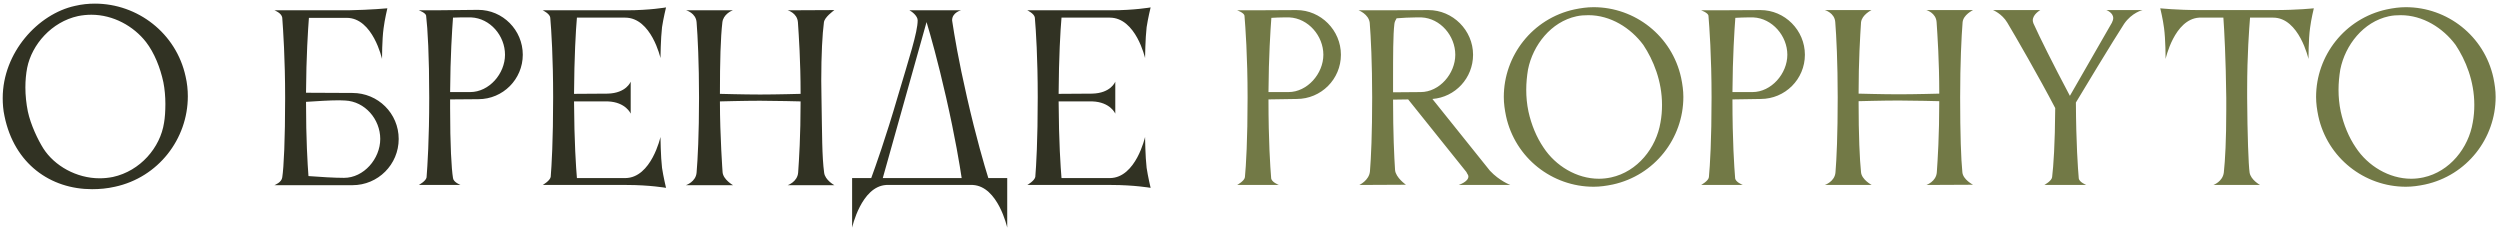
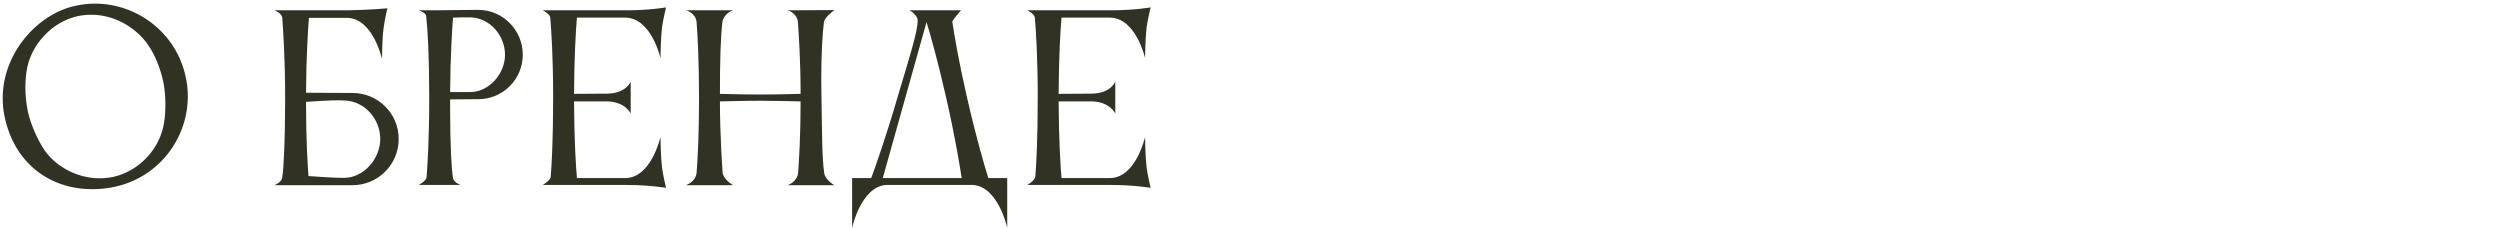
<svg xmlns="http://www.w3.org/2000/svg" width="405" height="37" viewBox="0 0 405 37" fill="none">
-   <path d="M4.4 10.992C4.22 11.928 4.112 13.008 4.112 14.16C4.112 15.456 4.256 16.788 4.508 18.048C4.976 20.244 6.164 22.692 7.028 24.06C8.828 26.868 12.392 28.884 16.136 28.884C16.856 28.884 17.576 28.812 18.296 28.668C22.724 27.696 25.964 23.916 26.576 19.884C26.72 19.092 26.792 17.976 26.792 16.824C26.792 15.672 26.684 14.412 26.468 13.332C25.964 10.956 24.992 8.544 23.66 6.816C21.644 4.224 18.332 2.388 14.804 2.388C14.084 2.388 13.364 2.46 12.644 2.604C8.36 3.54 5.156 7.212 4.4 10.992ZM0.728 18.804C0.512 17.832 0.44 16.824 0.44 15.888C0.44 8.508 6.164 2.244 12.176 0.948C13.256 0.696 14.3 0.588 15.38 0.588C22.292 0.588 28.556 5.376 30.068 12.396C30.32 13.476 30.428 14.556 30.428 15.6C30.428 22.512 25.64 28.74 18.62 30.252C17.36 30.54 16.136 30.648 14.912 30.648C8.216 30.648 2.312 26.58 0.728 18.804ZM55.912 16.284C55.624 16.284 55.3 16.248 54.94 16.248C53.356 16.248 51.268 16.392 49.576 16.5C49.576 22.656 49.828 26.58 49.972 28.524C51.88 28.668 54.148 28.812 55.732 28.812C58.936 28.812 61.6 25.716 61.6 22.512C61.6 19.308 59.116 16.428 55.912 16.284ZM45.724 2.856C45.616 2.1 44.464 1.668 44.464 1.668H56.416C60.16 1.596 62.752 1.344 62.752 1.344C62.752 1.344 62.32 3.144 62.14 4.584C61.888 6.384 61.888 9.552 61.888 9.552C61.888 9.552 60.412 2.892 56.164 2.892H50.044C49.9 4.8 49.612 9.12 49.576 15.024L57.1 15.06C61.24 15.06 64.588 18.372 64.588 22.512C64.588 26.652 61.24 30 57.1 30H44.464C44.5 29.964 45.616 29.568 45.724 28.74C45.976 27.12 46.192 22.584 46.192 15.888C46.192 9.48 45.868 4.836 45.724 2.856ZM77.491 16.068L72.919 16.104V17.544C72.919 23.52 73.135 27.3 73.387 28.848C73.459 29.532 74.611 29.964 74.611 29.964H67.843C67.843 29.964 68.995 29.352 69.103 28.74C69.247 26.868 69.535 22.656 69.535 15.816C69.535 9.048 69.283 4.656 69.031 2.532C68.959 2.064 67.843 1.668 67.843 1.668H70.471L77.455 1.596C81.451 1.596 84.691 4.872 84.691 8.868C84.691 12.828 81.487 16.068 77.491 16.068ZM76.339 2.82H75.511C74.827 2.82 74.071 2.82 73.387 2.856C73.243 4.8 72.955 9.12 72.919 14.916H76.159C79.255 14.916 81.811 11.928 81.811 8.868C81.811 5.772 79.399 2.964 76.339 2.82ZM89.213 28.668C89.357 26.904 89.609 22.836 89.609 15.744C89.609 9.444 89.321 4.908 89.141 2.856C89.069 2.208 87.917 1.668 87.917 1.668H101.525C105.233 1.668 107.897 1.2 107.897 1.2C107.897 1.2 107.465 2.964 107.249 4.404C107.033 6.24 106.997 9.408 106.997 9.408C106.997 9.408 105.521 2.856 101.273 2.856H93.461C93.281 4.872 93.029 9.264 92.993 15.204L98.429 15.168C101.489 15.096 102.173 13.224 102.173 13.224V18.408C102.173 18.408 101.381 16.536 98.465 16.428H92.993C93.029 23.088 93.317 27.12 93.461 28.848H101.309C105.521 28.812 106.997 22.188 106.997 22.188C106.997 22.188 107.033 25.392 107.249 27.192C107.465 28.632 107.897 30.432 107.897 30.432C107.897 30.432 105.233 29.964 101.525 29.964H87.917C87.917 29.964 89.069 29.316 89.213 28.668ZM112.848 27.948C113.028 25.788 113.244 21.828 113.244 15.816C113.244 10.164 113.028 5.88 112.848 3.612C112.74 2.1 111.156 1.668 111.156 1.668H118.716C118.392 1.776 117.168 2.388 117.024 3.612C116.736 6.096 116.628 9.912 116.628 15.204C116.844 15.204 120.408 15.312 123.144 15.312C125.844 15.312 129.588 15.204 129.696 15.204C129.696 9.84 129.408 5.808 129.264 3.612C129.156 2.1 127.608 1.668 127.608 1.668L135.168 1.632C134.952 1.812 133.584 2.784 133.476 3.612C133.224 5.52 133.044 8.796 133.044 13.08C133.044 13.944 133.08 14.88 133.08 15.816C133.188 21.792 133.152 25.32 133.512 27.984C133.656 29.172 135.168 30 135.168 30H127.608C127.608 30 129.192 29.46 129.3 27.948C129.444 25.86 129.696 22.116 129.696 16.428C129.66 16.428 125.628 16.32 123.108 16.32C120.48 16.32 116.844 16.428 116.628 16.428C116.628 22.044 117.06 27.912 117.06 27.912C117.168 29.1 118.752 30 118.752 30H111.12C111.12 30 112.74 29.46 112.848 27.948ZM143.01 28.848H155.79C155.502 26.904 154.746 22.26 153.27 15.78C151.902 9.768 150.75 5.736 150.102 3.576L143.01 28.848ZM141.138 28.848C141.786 27.084 143.478 22.368 145.458 15.564C147.258 9.48 148.662 5.232 148.662 3.288C148.662 2.604 147.762 1.884 147.33 1.668H155.682C155.682 1.668 154.242 2.028 154.242 3.288C154.242 3.36 154.278 3.432 154.278 3.54C154.602 5.664 155.25 9.66 156.654 15.78C158.13 22.26 159.498 26.904 160.11 28.848H163.17V36.876C163.17 36.876 161.694 30.18 157.59 29.964H143.586C139.518 30.18 138.042 36.876 138.042 36.876V28.848H141.138ZM167.717 28.668C167.861 26.904 168.113 22.836 168.113 15.744C168.113 9.444 167.825 4.908 167.645 2.856C167.573 2.208 166.421 1.668 166.421 1.668H180.029C183.737 1.668 186.401 1.2 186.401 1.2C186.401 1.2 185.969 2.964 185.753 4.404C185.537 6.24 185.501 9.408 185.501 9.408C185.501 9.408 184.025 2.856 179.777 2.856H171.965C171.785 4.872 171.533 9.264 171.497 15.204L176.933 15.168C179.993 15.096 180.677 13.224 180.677 13.224V18.408C180.677 18.408 179.885 16.536 176.969 16.428H171.497C171.533 23.088 171.821 27.12 171.965 28.848H179.813C184.025 28.812 185.501 22.188 185.501 22.188C185.501 22.188 185.537 25.392 185.753 27.192C185.969 28.632 186.401 30.432 186.401 30.432C186.401 30.432 183.737 29.964 180.029 29.964H166.421C166.421 29.964 167.573 29.316 167.717 28.668Z" fill="#313223" />
-   <path d="M208.733 14.916C211.793 14.916 214.385 11.928 214.385 8.868C214.385 5.808 211.937 2.964 208.877 2.82H207.977C207.329 2.82 206.645 2.856 205.961 2.892C205.817 4.836 205.529 9.12 205.493 14.916H208.733ZM210.029 1.632C213.989 1.632 217.229 4.908 217.229 8.868C217.229 12.828 214.025 16.032 210.065 16.032L205.493 16.104C205.493 22.908 205.781 27.012 205.925 28.812C205.925 29.496 207.185 29.964 207.185 29.964H200.417C200.417 29.964 201.605 29.316 201.677 28.704C201.857 26.832 202.109 22.656 202.109 15.816C202.109 9.048 201.749 4.296 201.605 2.532C201.533 2.064 200.417 1.668 200.417 1.668H203.009L210.029 1.632ZM230.284 2.82H229.384C228.34 2.82 227.224 2.892 226.252 2.964C226.072 3.252 225.928 3.54 225.892 3.864C225.676 5.628 225.676 9.084 225.676 12.828V14.952C226.9 14.952 228.52 14.916 230.14 14.916C233.2 14.916 235.756 11.928 235.756 8.868C235.756 5.808 233.344 2.964 230.284 2.82ZM236.296 29.964C236.296 29.964 237.88 29.46 237.88 28.596C237.88 28.416 237.772 28.236 237.628 28.02C237.592 27.984 237.592 27.948 237.592 27.912L228.124 16.104L225.676 16.14C225.676 21.576 225.856 25.356 226 27.552C226.108 28.776 227.764 29.928 227.764 29.928L220.204 29.964C220.204 29.964 221.788 29.244 221.932 27.768C222.112 25.572 222.292 21.648 222.292 15.78C222.292 10.2 222.076 5.988 221.896 3.684C221.716 2.28 220.096 1.668 220.096 1.668H224.38L231.4 1.632C235.36 1.632 238.636 4.908 238.636 8.868C238.636 12.648 235.756 15.744 232.048 16.032L241.372 27.66C242.92 29.316 244.684 29.964 244.684 29.964H236.296ZM268.996 19.848C269.176 18.876 269.248 17.94 269.248 17.004C269.248 13.116 267.844 9.732 266.224 7.284C264.172 4.512 260.896 2.46 257.332 2.46C256.684 2.46 256.036 2.496 255.388 2.64C251.248 3.54 248.332 7.32 247.54 11.244C247.36 12.324 247.252 13.44 247.252 14.556C247.252 15.708 247.36 16.896 247.612 18.084C248.08 20.208 248.908 22.224 250.06 23.916C252.004 26.868 255.424 28.956 259.024 28.956C259.672 28.956 260.32 28.884 261.004 28.74C265.288 27.804 268.312 23.952 268.996 19.848ZM255.064 1.524C256.108 1.308 257.116 1.164 258.16 1.164C264.856 1.164 270.868 5.808 272.344 12.612C272.56 13.656 272.704 14.664 272.704 15.708C272.704 22.404 268.06 28.416 261.256 29.892C260.212 30.108 259.204 30.252 258.16 30.252C251.464 30.252 245.452 25.608 243.976 18.804C243.76 17.76 243.616 16.752 243.616 15.708C243.616 9.012 248.26 3 255.064 1.524ZM283.897 14.916C286.957 14.916 289.549 11.928 289.549 8.868C289.549 5.808 287.101 2.964 284.041 2.82H283.141C282.493 2.82 281.809 2.856 281.125 2.892C280.981 4.836 280.693 9.12 280.657 14.916H283.897ZM285.193 1.632C289.153 1.632 292.393 4.908 292.393 8.868C292.393 12.828 289.189 16.032 285.229 16.032L280.657 16.104C280.657 22.908 280.945 27.012 281.089 28.812C281.089 29.496 282.349 29.964 282.349 29.964H275.581C275.581 29.964 276.769 29.316 276.841 28.704C277.021 26.832 277.273 22.656 277.273 15.816C277.273 9.048 276.913 4.296 276.769 2.532C276.697 2.064 275.581 1.668 275.581 1.668H278.173L285.193 1.632ZM312.072 29.964C312.072 29.964 313.656 29.424 313.764 27.912C313.908 25.824 314.16 22.044 314.16 16.392C314.124 16.392 310.092 16.284 307.572 16.284C304.944 16.284 301.308 16.392 301.092 16.392C301.092 22.044 301.272 25.824 301.488 27.912C301.596 29.1 303.216 29.964 303.216 29.964H295.62C295.62 29.964 297.24 29.424 297.348 27.912C297.528 25.752 297.708 21.792 297.708 15.78C297.708 10.128 297.492 5.844 297.312 3.576C297.204 2.064 295.62 1.632 295.62 1.632H303.18C303.144 1.668 301.632 2.388 301.488 3.612C301.344 5.844 301.092 9.876 301.092 15.168C301.308 15.168 304.872 15.276 307.608 15.276C310.308 15.276 314.052 15.168 314.16 15.168C314.16 9.804 313.872 5.772 313.728 3.576C313.62 2.064 312.072 1.632 312.072 1.632H319.632C319.596 1.668 318.048 2.388 317.94 3.612C317.76 5.916 317.544 10.2 317.544 15.78C317.544 21.756 317.688 25.752 317.904 27.912C318.012 29.1 319.632 29.928 319.632 29.928L312.072 29.964ZM341.226 1.632H347.094C347.094 1.632 345.366 2.028 344.106 3.864C342.594 6.168 336.618 16.032 336.294 16.608C336.33 23.268 336.618 27.228 336.762 28.92C336.87 29.532 337.986 29.964 337.986 29.964H331.182C331.182 29.964 332.37 29.316 332.442 28.704C332.658 26.904 332.91 23.376 332.946 17.508C330.354 12.54 326.466 5.808 325.17 3.648C324.306 2.208 322.866 1.632 322.866 1.632H330.534C330.534 1.632 329.31 2.316 329.31 3.288C329.31 3.432 329.346 3.612 329.418 3.792C330.462 6.096 332.478 10.164 335.322 15.528L342.126 3.684C342.27 3.396 342.342 3.144 342.342 2.928C342.342 2.028 341.226 1.632 341.226 1.632ZM368.503 1.632C372.211 1.632 374.839 1.344 374.839 1.344C374.839 1.344 374.407 3.108 374.227 4.548C373.975 6.348 373.975 9.552 373.975 9.552C373.975 9.552 372.463 2.856 368.251 2.856H366.487H364.507C364.363 4.692 364.039 8.832 364.039 14.484V15.852C364.075 21.72 364.255 26.76 364.435 27.948C364.615 29.136 366.127 29.964 366.127 29.964H358.567C358.567 29.964 360.079 29.424 360.259 27.948C360.475 25.968 360.655 22.656 360.655 17.796V15.852C360.583 9.444 360.331 4.836 360.187 2.856H358.315H356.263C352.231 3.108 350.827 9.552 350.827 9.552C350.827 9.552 350.827 6.348 350.575 4.548C350.395 3.108 349.963 1.344 349.963 1.344C349.963 1.344 352.591 1.632 356.299 1.632H368.503ZM400.586 19.848C400.766 18.876 400.838 17.94 400.838 17.004C400.838 13.116 399.434 9.732 397.814 7.284C395.762 4.512 392.486 2.46 388.922 2.46C388.274 2.46 387.626 2.496 386.978 2.64C382.838 3.54 379.922 7.32 379.13 11.244C378.95 12.324 378.842 13.44 378.842 14.556C378.842 15.708 378.95 16.896 379.202 18.084C379.67 20.208 380.498 22.224 381.65 23.916C383.594 26.868 387.014 28.956 390.614 28.956C391.262 28.956 391.91 28.884 392.594 28.74C396.878 27.804 399.902 23.952 400.586 19.848ZM386.654 1.524C387.698 1.308 388.706 1.164 389.75 1.164C396.446 1.164 402.458 5.808 403.934 12.612C404.15 13.656 404.294 14.664 404.294 15.708C404.294 22.404 399.65 28.416 392.846 29.892C391.802 30.108 390.794 30.252 389.75 30.252C383.054 30.252 377.042 25.608 375.566 18.804C375.35 17.76 375.206 16.752 375.206 15.708C375.206 9.012 379.85 3 386.654 1.524Z" fill="#727946" />
+   <path d="M4.4 10.992C4.22 11.928 4.112 13.008 4.112 14.16C4.112 15.456 4.256 16.788 4.508 18.048C4.976 20.244 6.164 22.692 7.028 24.06C8.828 26.868 12.392 28.884 16.136 28.884C16.856 28.884 17.576 28.812 18.296 28.668C22.724 27.696 25.964 23.916 26.576 19.884C26.72 19.092 26.792 17.976 26.792 16.824C26.792 15.672 26.684 14.412 26.468 13.332C25.964 10.956 24.992 8.544 23.66 6.816C21.644 4.224 18.332 2.388 14.804 2.388C14.084 2.388 13.364 2.46 12.644 2.604C8.36 3.54 5.156 7.212 4.4 10.992ZM0.728 18.804C0.512 17.832 0.44 16.824 0.44 15.888C0.44 8.508 6.164 2.244 12.176 0.948C13.256 0.696 14.3 0.588 15.38 0.588C22.292 0.588 28.556 5.376 30.068 12.396C30.32 13.476 30.428 14.556 30.428 15.6C30.428 22.512 25.64 28.74 18.62 30.252C17.36 30.54 16.136 30.648 14.912 30.648C8.216 30.648 2.312 26.58 0.728 18.804ZM55.912 16.284C55.624 16.284 55.3 16.248 54.94 16.248C53.356 16.248 51.268 16.392 49.576 16.5C49.576 22.656 49.828 26.58 49.972 28.524C51.88 28.668 54.148 28.812 55.732 28.812C58.936 28.812 61.6 25.716 61.6 22.512C61.6 19.308 59.116 16.428 55.912 16.284ZM45.724 2.856C45.616 2.1 44.464 1.668 44.464 1.668H56.416C60.16 1.596 62.752 1.344 62.752 1.344C62.752 1.344 62.32 3.144 62.14 4.584C61.888 6.384 61.888 9.552 61.888 9.552C61.888 9.552 60.412 2.892 56.164 2.892H50.044C49.9 4.8 49.612 9.12 49.576 15.024L57.1 15.06C61.24 15.06 64.588 18.372 64.588 22.512C64.588 26.652 61.24 30 57.1 30H44.464C44.5 29.964 45.616 29.568 45.724 28.74C45.976 27.12 46.192 22.584 46.192 15.888C46.192 9.48 45.868 4.836 45.724 2.856ZM77.491 16.068L72.919 16.104V17.544C72.919 23.52 73.135 27.3 73.387 28.848C73.459 29.532 74.611 29.964 74.611 29.964H67.843C67.843 29.964 68.995 29.352 69.103 28.74C69.247 26.868 69.535 22.656 69.535 15.816C69.535 9.048 69.283 4.656 69.031 2.532C68.959 2.064 67.843 1.668 67.843 1.668H70.471L77.455 1.596C81.451 1.596 84.691 4.872 84.691 8.868C84.691 12.828 81.487 16.068 77.491 16.068ZM76.339 2.82H75.511C74.827 2.82 74.071 2.82 73.387 2.856C73.243 4.8 72.955 9.12 72.919 14.916H76.159C79.255 14.916 81.811 11.928 81.811 8.868C81.811 5.772 79.399 2.964 76.339 2.82ZM89.213 28.668C89.357 26.904 89.609 22.836 89.609 15.744C89.609 9.444 89.321 4.908 89.141 2.856C89.069 2.208 87.917 1.668 87.917 1.668H101.525C105.233 1.668 107.897 1.2 107.897 1.2C107.897 1.2 107.465 2.964 107.249 4.404C107.033 6.24 106.997 9.408 106.997 9.408C106.997 9.408 105.521 2.856 101.273 2.856H93.461C93.281 4.872 93.029 9.264 92.993 15.204L98.429 15.168C101.489 15.096 102.173 13.224 102.173 13.224V18.408C102.173 18.408 101.381 16.536 98.465 16.428H92.993C93.029 23.088 93.317 27.12 93.461 28.848H101.309C105.521 28.812 106.997 22.188 106.997 22.188C106.997 22.188 107.033 25.392 107.249 27.192C107.465 28.632 107.897 30.432 107.897 30.432C107.897 30.432 105.233 29.964 101.525 29.964H87.917C87.917 29.964 89.069 29.316 89.213 28.668ZM112.848 27.948C113.028 25.788 113.244 21.828 113.244 15.816C113.244 10.164 113.028 5.88 112.848 3.612C112.74 2.1 111.156 1.668 111.156 1.668H118.716C118.392 1.776 117.168 2.388 117.024 3.612C116.736 6.096 116.628 9.912 116.628 15.204C116.844 15.204 120.408 15.312 123.144 15.312C125.844 15.312 129.588 15.204 129.696 15.204C129.696 9.84 129.408 5.808 129.264 3.612C129.156 2.1 127.608 1.668 127.608 1.668L135.168 1.632C134.952 1.812 133.584 2.784 133.476 3.612C133.224 5.52 133.044 8.796 133.044 13.08C133.044 13.944 133.08 14.88 133.08 15.816C133.188 21.792 133.152 25.32 133.512 27.984C133.656 29.172 135.168 30 135.168 30H127.608C127.608 30 129.192 29.46 129.3 27.948C129.444 25.86 129.696 22.116 129.696 16.428C129.66 16.428 125.628 16.32 123.108 16.32C120.48 16.32 116.844 16.428 116.628 16.428C116.628 22.044 117.06 27.912 117.06 27.912C117.168 29.1 118.752 30 118.752 30H111.12C111.12 30 112.74 29.46 112.848 27.948ZM143.01 28.848H155.79C155.502 26.904 154.746 22.26 153.27 15.78C151.902 9.768 150.75 5.736 150.102 3.576L143.01 28.848ZM141.138 28.848C141.786 27.084 143.478 22.368 145.458 15.564C147.258 9.48 148.662 5.232 148.662 3.288C148.662 2.604 147.762 1.884 147.33 1.668H155.682C154.242 3.36 154.278 3.432 154.278 3.54C154.602 5.664 155.25 9.66 156.654 15.78C158.13 22.26 159.498 26.904 160.11 28.848H163.17V36.876C163.17 36.876 161.694 30.18 157.59 29.964H143.586C139.518 30.18 138.042 36.876 138.042 36.876V28.848H141.138ZM167.717 28.668C167.861 26.904 168.113 22.836 168.113 15.744C168.113 9.444 167.825 4.908 167.645 2.856C167.573 2.208 166.421 1.668 166.421 1.668H180.029C183.737 1.668 186.401 1.2 186.401 1.2C186.401 1.2 185.969 2.964 185.753 4.404C185.537 6.24 185.501 9.408 185.501 9.408C185.501 9.408 184.025 2.856 179.777 2.856H171.965C171.785 4.872 171.533 9.264 171.497 15.204L176.933 15.168C179.993 15.096 180.677 13.224 180.677 13.224V18.408C180.677 18.408 179.885 16.536 176.969 16.428H171.497C171.533 23.088 171.821 27.12 171.965 28.848H179.813C184.025 28.812 185.501 22.188 185.501 22.188C185.501 22.188 185.537 25.392 185.753 27.192C185.969 28.632 186.401 30.432 186.401 30.432C186.401 30.432 183.737 29.964 180.029 29.964H166.421C166.421 29.964 167.573 29.316 167.717 28.668Z" fill="#313223" />
</svg>